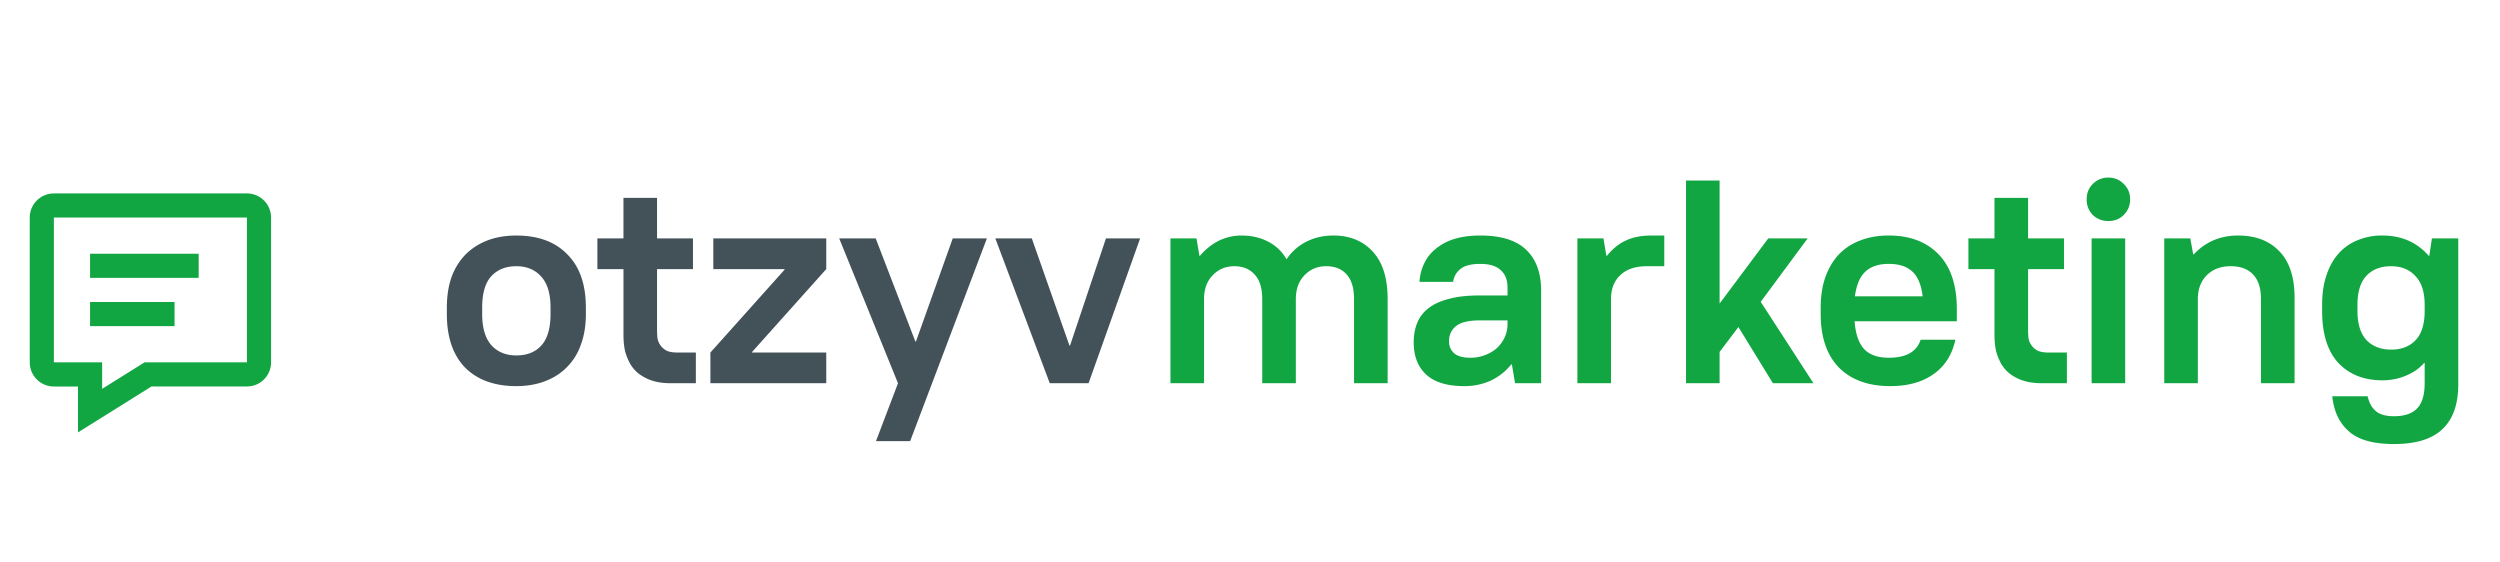
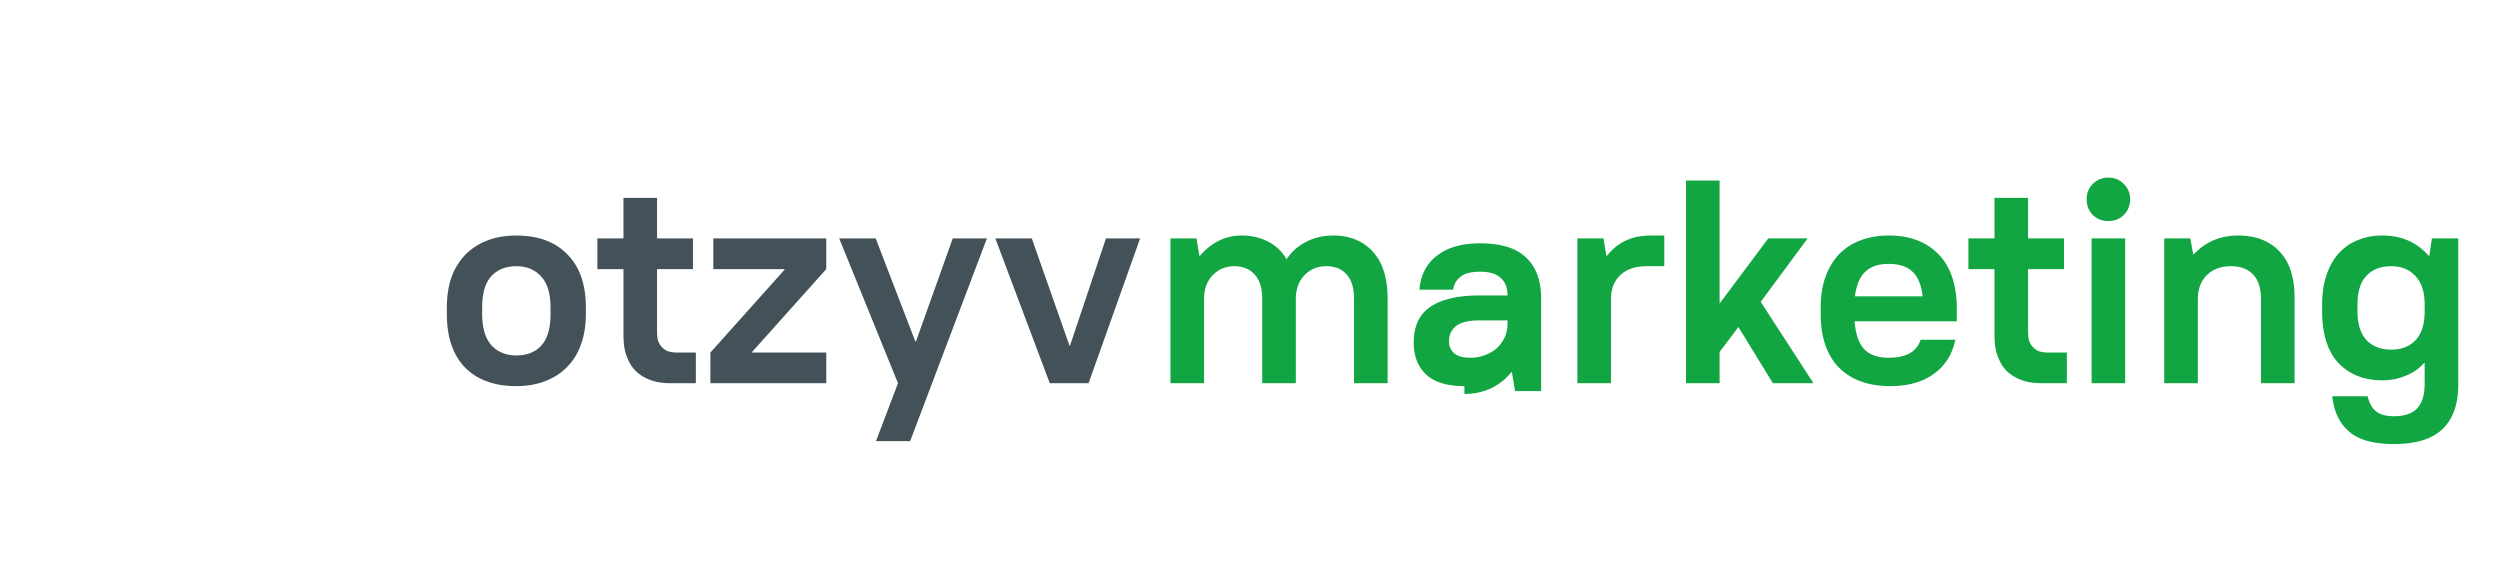
<svg xmlns="http://www.w3.org/2000/svg" width="178" height="40" fill="none">
  <g clip-path="url(#a)">
-     <path fill="#11A642" fill-rule="evenodd" d="m5.554 30.786 5.23-3.268h6.798c.95 0 1.719-.77 1.719-1.719V15.49c0-.949-.77-1.718-1.718-1.718H3.835c-.949 0-1.718.77-1.718 1.718V25.8c0 .95.769 1.719 1.718 1.719h1.718v3.268Zm4.737-4.987-3.018 1.887v-1.887H3.836V15.49h13.747V25.8H10.29Zm-3.878-2.577v-1.719h6.015v1.719H6.413Zm0-5.155v1.718h7.733v-1.718H6.413Z" clip-rule="evenodd" />
-   </g>
+     </g>
  <path fill="#435259" d="M36.765 27.492c-1.553 0-2.77-.44-3.65-1.32-.866-.893-1.299-2.165-1.299-3.815v-.453c0-.811.11-1.533.33-2.165a4.538 4.538 0 0 1 .99-1.609c.44-.44.962-.776 1.567-1.01.605-.234 1.292-.35 2.062-.35 1.553 0 2.763.446 3.629 1.34.88.88 1.32 2.144 1.32 3.794v.453c0 .811-.117 1.533-.35 2.165a4.178 4.178 0 0 1-.99 1.609c-.427.44-.95.776-1.568 1.01-.605.234-1.285.35-2.041.35Zm0-2.186c.756 0 1.347-.234 1.773-.701.44-.481.66-1.23.66-2.248v-.453c0-.99-.22-1.726-.66-2.207-.44-.494-1.03-.742-1.773-.742-.756 0-1.354.24-1.794.722-.426.467-.64 1.21-.64 2.227v.453c0 .99.22 1.732.66 2.227.44.481 1.032.722 1.774.722Zm11.027 1.98c-.563 0-1.037-.07-1.422-.207a3.114 3.114 0 0 1-.97-.536 2.57 2.57 0 0 1-.577-.721 4.408 4.408 0 0 1-.31-.784 4.564 4.564 0 0 1-.102-.68 7.715 7.715 0 0 1-.02-.475v-4.722h-1.857v-2.185h1.856v-2.887h2.392v2.887h2.557v2.185h-2.557v4.392c0 .11.007.255.02.433.014.179.07.35.166.516.096.165.24.31.433.433.192.11.467.165.824.165h1.32v2.185h-1.753Zm2.789-2.186 5.279-5.898v-.04h-5.073v-2.186h8.042v2.185l-5.279 5.897v.042h5.279v2.185H50.58V25.1Zm13.356 2.185-4.186-10.31h2.598l2.825 7.341h.041l2.62-7.34h2.432l-5.464 14.433H62.37l1.567-4.123Zm6.93-10.31h2.598l2.68 7.63h.041l2.557-7.63h2.433l-3.67 10.31h-2.763l-3.876-10.31Z" />
-   <path fill="#11A642" d="M83.335 16.976h1.856l.206 1.237h.041a4.277 4.277 0 0 1 1.34-1.073 3.676 3.676 0 0 1 1.63-.37c.7 0 1.326.144 1.876.432.55.275.99.695 1.32 1.258a3.622 3.622 0 0 1 1.381-1.237c.577-.302 1.23-.454 1.959-.454 1.168 0 2.103.385 2.804 1.155.701.756 1.052 1.883 1.052 3.382v5.98h-2.392v-5.98c0-.798-.179-1.389-.536-1.774-.344-.384-.825-.577-1.444-.577-.618 0-1.134.213-1.546.64-.413.425-.619.996-.619 1.71v5.98h-2.392v-5.98c0-.783-.178-1.367-.536-1.752-.357-.399-.838-.598-1.443-.598-.619 0-1.134.213-1.547.64-.412.425-.618.996-.618 1.71v5.98h-2.392v-10.31Zm20.929 10.516c-1.223 0-2.131-.275-2.722-.825-.591-.55-.886-1.313-.886-2.289 0-.509.082-.97.247-1.381a2.49 2.49 0 0 1 .804-1.052c.371-.289.852-.509 1.444-.66.591-.165 1.305-.247 2.144-.247h2.041v-.557c0-.536-.158-.949-.474-1.237-.316-.303-.804-.454-1.464-.454-.66 0-1.134.124-1.423.371-.288.234-.46.536-.515.907h-2.392a3.4 3.4 0 0 1 .33-1.299c.192-.412.467-.762.825-1.051a3.773 3.773 0 0 1 1.319-.701c.536-.165 1.155-.248 1.856-.248 1.471 0 2.557.337 3.258 1.01.715.674 1.072 1.643 1.072 2.908v6.598h-1.856l-.226-1.34h-.042c-.398.495-.886.88-1.464 1.155a4.494 4.494 0 0 1-1.876.392Zm.412-2.021c.385 0 .736-.062 1.052-.186.33-.123.612-.288.845-.494.234-.22.42-.475.557-.764.138-.302.206-.625.206-.969v-.247h-1.938c-.825 0-1.402.137-1.732.412-.33.262-.495.619-.495 1.073 0 .343.117.625.351.845.247.22.632.33 1.154.33Zm7.635-8.495h1.856l.206 1.237h.042c.412-.509.866-.873 1.361-1.093.494-.234 1.092-.35 1.793-.35h.928v2.185h-1.237c-.825 0-1.457.213-1.897.64-.44.412-.66.982-.66 1.71v5.98h-2.392v-10.31Zm7.733-4.124h2.392v8.763l3.464-4.64h2.804l-3.34 4.516 3.753 5.794h-2.887l-2.454-4-1.34 1.773v2.227h-2.392V12.852Zm14.539 14.64c-1.553 0-2.77-.44-3.65-1.32-.866-.893-1.299-2.165-1.299-3.815v-.453c0-.811.11-1.533.33-2.165.234-.646.557-1.19.969-1.63.427-.44.935-.77 1.526-.99.605-.233 1.279-.35 2.021-.35 1.498 0 2.681.447 3.547 1.34.866.894 1.299 2.193 1.299 3.898v.866h-7.279c.069.907.295 1.567.68 1.98.385.412.97.618 1.753.618 1.237 0 1.993-.426 2.268-1.279h2.475c-.234 1.073-.756 1.89-1.567 2.454-.798.564-1.822.846-3.073.846Zm-.103-8.702c-.728 0-1.285.186-1.67.557-.385.357-.632.941-.742 1.752h4.825c-.097-.81-.337-1.395-.722-1.752-.385-.371-.949-.557-1.691-.557Zm10.929 8.495c-.563 0-1.037-.068-1.422-.206a3.127 3.127 0 0 1-.97-.536 2.585 2.585 0 0 1-.577-.721 4.452 4.452 0 0 1-.309-.784 4.46 4.46 0 0 1-.103-.68 7.543 7.543 0 0 1-.021-.475v-4.722h-1.856v-2.185h1.856v-2.887h2.392v2.887h2.557v2.185h-2.557v4.392c0 .11.007.255.021.433.013.179.068.35.165.516.096.165.24.31.433.433.192.11.467.165.824.165h1.32v2.185h-1.753Zm3.513-10.31h2.392v10.31h-2.392v-10.31Zm1.196-1.237c-.44 0-.811-.144-1.114-.433a1.555 1.555 0 0 1-.433-1.113c0-.44.145-.804.433-1.093a1.516 1.516 0 0 1 1.114-.454c.44 0 .804.152 1.093.454.302.289.453.653.453 1.093 0 .44-.151.81-.453 1.113-.289.289-.653.433-1.093.433Zm3.977 1.238h1.855l.207 1.134h.041c.838-.894 1.89-1.34 3.155-1.34 1.251 0 2.234.377 2.948 1.134.715.742 1.073 1.841 1.073 3.299v6.082h-2.392v-5.98c0-.783-.186-1.367-.557-1.752-.371-.399-.9-.598-1.588-.598-.715 0-1.285.213-1.711.64-.426.425-.639.996-.639 1.71v5.98h-2.392v-10.31Zm15.53 10.103c-1.306 0-2.35-.412-3.134-1.237-.77-.838-1.155-2.069-1.155-3.69v-.454c0-.798.104-1.499.31-2.104.206-.618.495-1.134.866-1.546a3.586 3.586 0 0 1 1.361-.949 4.47 4.47 0 0 1 1.752-.33c1.361 0 2.461.482 3.3 1.444h.041l.185-1.237h1.877v10.413c0 1.388-.371 2.44-1.114 3.154-.742.715-1.897 1.073-3.464 1.073-1.471 0-2.543-.303-3.217-.908-.673-.59-1.065-1.422-1.175-2.495h2.516c.11.468.302.818.577 1.052.289.247.722.371 1.299.371.742 0 1.292-.185 1.65-.557.357-.37.536-.969.536-1.794v-1.443h-.041c-.33.385-.763.687-1.299.907-.523.22-1.08.33-1.671.33Zm.619-2.185c.742 0 1.327-.227 1.753-.68.426-.454.639-1.142.639-2.063v-.453c0-.908-.22-1.588-.66-2.042-.426-.467-1.003-.7-1.732-.7-.742 0-1.327.226-1.753.68-.426.453-.639 1.14-.639 2.062v.453c0 .907.213 1.595.639 2.062.44.454 1.024.68 1.753.68Z" />
+   <path fill="#11A642" d="M83.335 16.976h1.856l.206 1.237h.041a4.277 4.277 0 0 1 1.34-1.073 3.676 3.676 0 0 1 1.63-.37c.7 0 1.326.144 1.876.432.55.275.99.695 1.32 1.258a3.622 3.622 0 0 1 1.381-1.237c.577-.302 1.23-.454 1.959-.454 1.168 0 2.103.385 2.804 1.155.701.756 1.052 1.883 1.052 3.382v5.98h-2.392v-5.98c0-.798-.179-1.389-.536-1.774-.344-.384-.825-.577-1.444-.577-.618 0-1.134.213-1.546.64-.413.425-.619.996-.619 1.71v5.98h-2.392v-5.98c0-.783-.178-1.367-.536-1.752-.357-.399-.838-.598-1.443-.598-.619 0-1.134.213-1.547.64-.412.425-.618.996-.618 1.71v5.98h-2.392v-10.31Zm20.929 10.516c-1.223 0-2.131-.275-2.722-.825-.591-.55-.886-1.313-.886-2.289 0-.509.082-.97.247-1.381a2.49 2.49 0 0 1 .804-1.052c.371-.289.852-.509 1.444-.66.591-.165 1.305-.247 2.144-.247h2.041c0-.536-.158-.949-.474-1.237-.316-.303-.804-.454-1.464-.454-.66 0-1.134.124-1.423.371-.288.234-.46.536-.515.907h-2.392a3.4 3.4 0 0 1 .33-1.299c.192-.412.467-.762.825-1.051a3.773 3.773 0 0 1 1.319-.701c.536-.165 1.155-.248 1.856-.248 1.471 0 2.557.337 3.258 1.01.715.674 1.072 1.643 1.072 2.908v6.598h-1.856l-.226-1.34h-.042c-.398.495-.886.88-1.464 1.155a4.494 4.494 0 0 1-1.876.392Zm.412-2.021c.385 0 .736-.062 1.052-.186.33-.123.612-.288.845-.494.234-.22.42-.475.557-.764.138-.302.206-.625.206-.969v-.247h-1.938c-.825 0-1.402.137-1.732.412-.33.262-.495.619-.495 1.073 0 .343.117.625.351.845.247.22.632.33 1.154.33Zm7.635-8.495h1.856l.206 1.237h.042c.412-.509.866-.873 1.361-1.093.494-.234 1.092-.35 1.793-.35h.928v2.185h-1.237c-.825 0-1.457.213-1.897.64-.44.412-.66.982-.66 1.71v5.98h-2.392v-10.31Zm7.733-4.124h2.392v8.763l3.464-4.64h2.804l-3.34 4.516 3.753 5.794h-2.887l-2.454-4-1.34 1.773v2.227h-2.392V12.852Zm14.539 14.64c-1.553 0-2.77-.44-3.65-1.32-.866-.893-1.299-2.165-1.299-3.815v-.453c0-.811.11-1.533.33-2.165.234-.646.557-1.19.969-1.63.427-.44.935-.77 1.526-.99.605-.233 1.279-.35 2.021-.35 1.498 0 2.681.447 3.547 1.34.866.894 1.299 2.193 1.299 3.898v.866h-7.279c.069.907.295 1.567.68 1.98.385.412.97.618 1.753.618 1.237 0 1.993-.426 2.268-1.279h2.475c-.234 1.073-.756 1.89-1.567 2.454-.798.564-1.822.846-3.073.846Zm-.103-8.702c-.728 0-1.285.186-1.67.557-.385.357-.632.941-.742 1.752h4.825c-.097-.81-.337-1.395-.722-1.752-.385-.371-.949-.557-1.691-.557Zm10.929 8.495c-.563 0-1.037-.068-1.422-.206a3.127 3.127 0 0 1-.97-.536 2.585 2.585 0 0 1-.577-.721 4.452 4.452 0 0 1-.309-.784 4.46 4.46 0 0 1-.103-.68 7.543 7.543 0 0 1-.021-.475v-4.722h-1.856v-2.185h1.856v-2.887h2.392v2.887h2.557v2.185h-2.557v4.392c0 .11.007.255.021.433.013.179.068.35.165.516.096.165.24.31.433.433.192.11.467.165.824.165h1.32v2.185h-1.753Zm3.513-10.31h2.392v10.31h-2.392v-10.31Zm1.196-1.237c-.44 0-.811-.144-1.114-.433a1.555 1.555 0 0 1-.433-1.113c0-.44.145-.804.433-1.093a1.516 1.516 0 0 1 1.114-.454c.44 0 .804.152 1.093.454.302.289.453.653.453 1.093 0 .44-.151.81-.453 1.113-.289.289-.653.433-1.093.433Zm3.977 1.238h1.855l.207 1.134h.041c.838-.894 1.89-1.34 3.155-1.34 1.251 0 2.234.377 2.948 1.134.715.742 1.073 1.841 1.073 3.299v6.082h-2.392v-5.98c0-.783-.186-1.367-.557-1.752-.371-.399-.9-.598-1.588-.598-.715 0-1.285.213-1.711.64-.426.425-.639.996-.639 1.71v5.98h-2.392v-10.31Zm15.53 10.103c-1.306 0-2.35-.412-3.134-1.237-.77-.838-1.155-2.069-1.155-3.69v-.454c0-.798.104-1.499.31-2.104.206-.618.495-1.134.866-1.546a3.586 3.586 0 0 1 1.361-.949 4.47 4.47 0 0 1 1.752-.33c1.361 0 2.461.482 3.3 1.444h.041l.185-1.237h1.877v10.413c0 1.388-.371 2.44-1.114 3.154-.742.715-1.897 1.073-3.464 1.073-1.471 0-2.543-.303-3.217-.908-.673-.59-1.065-1.422-1.175-2.495h2.516c.11.468.302.818.577 1.052.289.247.722.371 1.299.371.742 0 1.292-.185 1.65-.557.357-.37.536-.969.536-1.794v-1.443h-.041c-.33.385-.763.687-1.299.907-.523.22-1.08.33-1.671.33Zm.619-2.185c.742 0 1.327-.227 1.753-.68.426-.454.639-1.142.639-2.063v-.453c0-.908-.22-1.588-.66-2.042-.426-.467-1.003-.7-1.732-.7-.742 0-1.327.226-1.753.68-.426.453-.639 1.14-.639 2.062v.453c0 .907.213 1.595.639 2.062.44.454 1.024.68 1.753.68Z" />
  <defs>
    <clipPath id="a">
      <path fill="#fff" d="M2.118 13.771H19.3v17.183H2.118z" />
    </clipPath>
  </defs>
</svg>